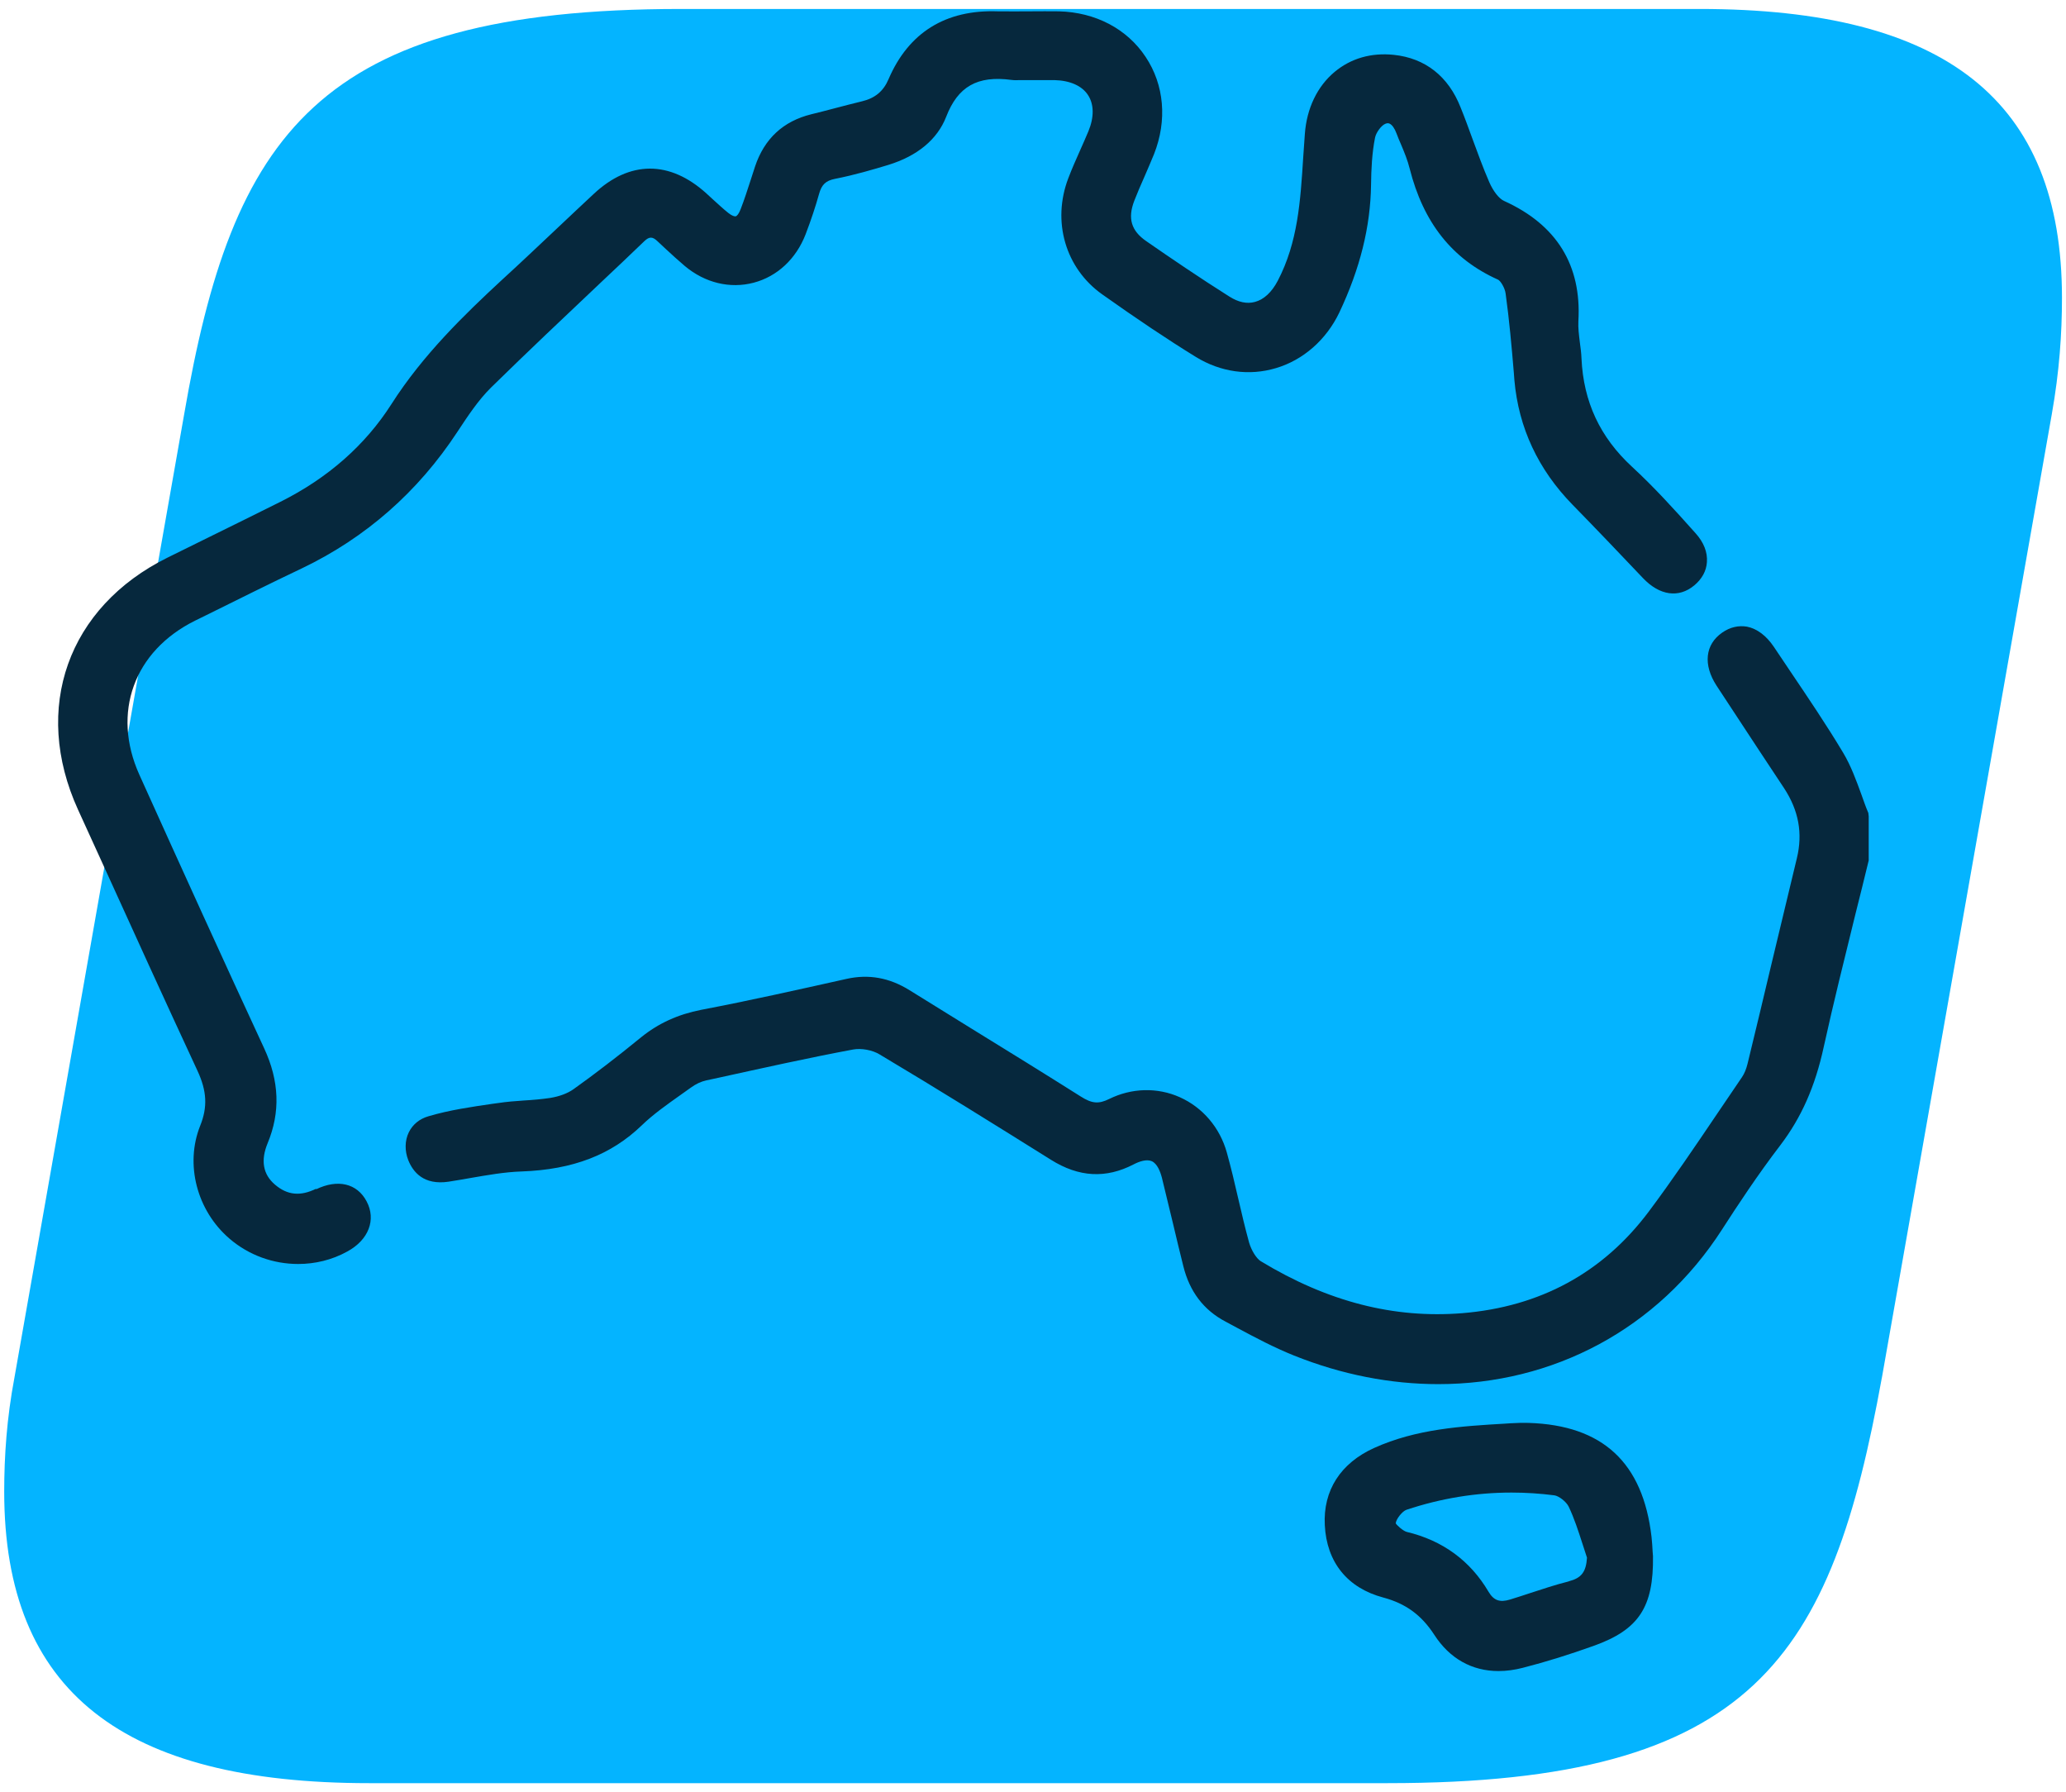
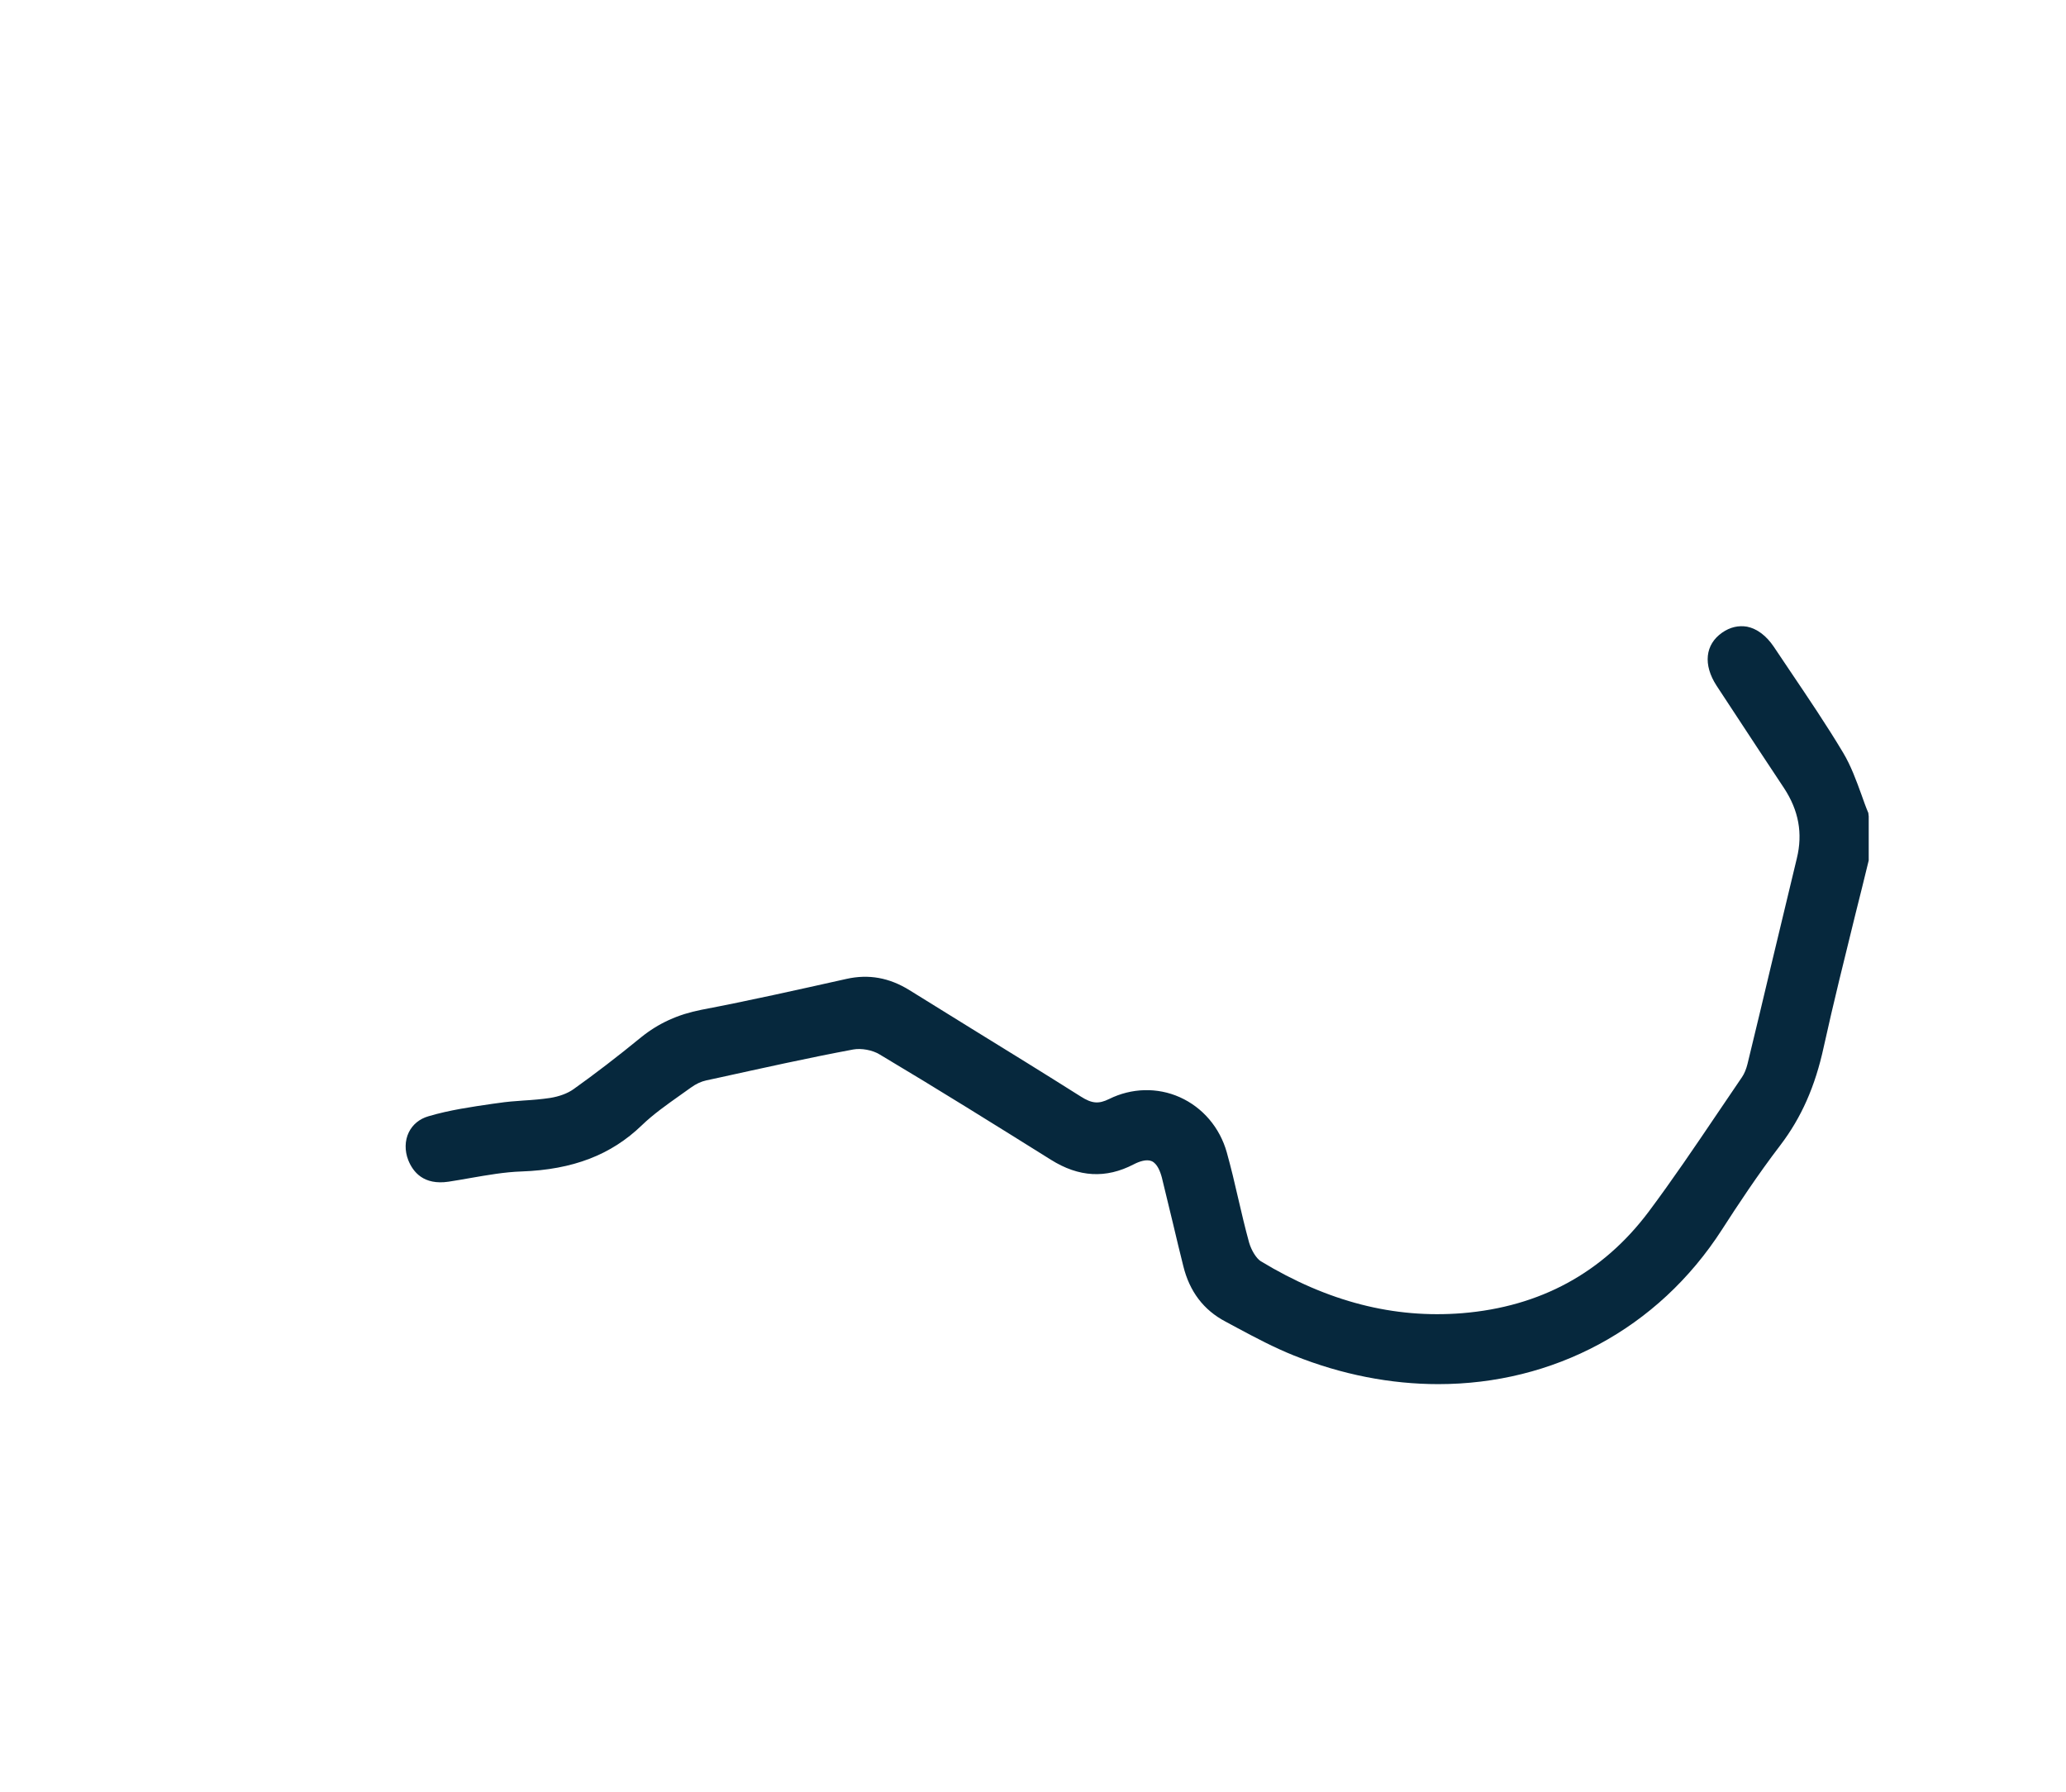
<svg xmlns="http://www.w3.org/2000/svg" id="Layer_1" data-name="Layer 1" viewBox="0 0 113 98">
  <defs>
    <style>      .cls-1 {        fill: #04b4ff;      }      .cls-1, .cls-2 {        stroke-width: 0px;      }      .cls-2 {        fill: #06283d;      }    </style>
  </defs>
-   <path class="cls-1" d="M102.93,75.33c-2.77,15.25-6.93,22.18-27.03,22.18H20.19C6.74,97.51.23,92.52.23,81.57c0-1.94.14-4.02.56-6.24L10.07,22.67C12.7,7.42,17.28.49,37.24.49h55.72c13.44,0,19.82,4.99,19.82,15.8,0,1.94-.14,4.02-.56,6.38l-9.29,52.67Z" />
  <g>
    <path class="cls-2" d="M102.19,44.46c-.14-.33-.26-.67-.38-1.01-.28-.77-.57-1.57-1-2.29h0c-.91-1.52-1.92-3.01-2.89-4.45l-.9-1.34c-.41-.61-.92-.99-1.46-1.1-.46-.08-.93.02-1.36.32-.94.65-1.06,1.76-.31,2.91.78,1.19,1.56,2.37,2.34,3.56l1.35,2.04c.8,1.22,1.03,2.47.7,3.83-.47,1.94-.93,3.89-1.4,5.83-.43,1.81-.86,3.62-1.3,5.42-.07.28-.17.53-.3.72-.45.66-.9,1.32-1.35,1.99-1.21,1.79-2.46,3.64-3.77,5.39-2.5,3.32-5.92,5.18-10.18,5.53-3.74.3-7.35-.62-11.02-2.84-.24-.15-.51-.58-.64-1.02-.22-.8-.41-1.61-.6-2.43-.19-.84-.39-1.67-.62-2.5-.38-1.36-1.32-2.46-2.57-3.02-1.23-.55-2.64-.51-3.87.1-.57.28-.94.25-1.55-.14-1.98-1.25-3.97-2.48-5.97-3.71-1.13-.7-2.26-1.4-3.39-2.1-1.11-.69-2.24-.89-3.45-.62-2.69.6-5.32,1.19-7.94,1.69-1.28.25-2.35.74-3.29,1.5-1.31,1.07-2.52,2-3.7,2.84-.32.23-.78.4-1.28.48-.47.07-.94.11-1.44.14-.47.03-.95.07-1.41.14l-.3.04c-1.16.17-2.35.34-3.5.68-.49.14-.87.45-1.08.88-.22.45-.23,1.01-.03,1.52.26.65.84,1.38,2.2,1.18.4-.06.79-.13,1.19-.2.93-.16,1.88-.33,2.81-.36,2.81-.1,4.9-.91,6.57-2.52.62-.6,1.37-1.13,2.09-1.64l.59-.42c.27-.2.57-.34.85-.4l.65-.14c2.42-.53,4.92-1.09,7.39-1.55.44-.08,1.05.03,1.44.27,3.19,1.9,6.33,3.86,9.37,5.76,1.53.96,3.01,1.04,4.53.25.29-.15.7-.3.99-.17.3.14.46.56.55.9.21.85.41,1.71.62,2.56.18.76.36,1.52.55,2.27.34,1.39,1.11,2.41,2.31,3.04l.65.35c.99.53,2.01,1.07,3.08,1.5,2.64,1.06,5.32,1.57,7.91,1.57,6.26,0,12-2.99,15.52-8.46.83-1.29,1.95-2.99,3.19-4.61,1.14-1.5,1.9-3.2,2.37-5.37.53-2.41,1.14-4.85,1.72-7.21.25-1,.5-1.99.74-2.99v-2.41s-.02-.17-.02-.17Z" />
-     <path class="cls-2" d="M17.3,65c-.87.43-1.58.36-2.26-.22-.66-.56-.79-1.33-.4-2.27.7-1.69.64-3.39-.19-5.18-2.23-4.81-4.52-9.85-6.83-14.97-1.52-3.38-.3-6.76,3.05-8.42l.55-.27c1.76-.87,3.52-1.75,5.29-2.59,3.49-1.67,6.35-4.18,8.51-7.47.56-.85,1.14-1.73,1.84-2.42,1.97-1.93,4.01-3.86,5.99-5.73.8-.75,1.6-1.51,2.39-2.27.27-.26.45-.26.72,0l.46.43c.34.32.69.63,1.04.93,1.1.92,2.47,1.25,3.76.91,1.29-.34,2.32-1.3,2.84-2.64.31-.81.55-1.54.74-2.22.14-.5.36-.72.87-.82,1.07-.21,2.12-.52,2.91-.76,1.6-.49,2.69-1.4,3.17-2.63.64-1.66,1.71-2.27,3.57-2.02.15.02.31.02.46.01h.72c.39,0,.78,0,1.17,0,.85.02,1.51.31,1.84.82.33.5.34,1.21.02,1.98-.14.34-.29.67-.44,1.01-.23.52-.46,1.03-.66,1.56-.9,2.36-.16,4.92,1.86,6.35,1.89,1.34,3.56,2.46,5.12,3.42,1.35.83,2.91,1.05,4.38.61,1.49-.44,2.75-1.55,3.46-3.03,1.14-2.41,1.71-4.7,1.74-7,.01-.84.05-1.73.22-2.58.06-.28.34-.66.56-.75.12-.05.18-.03.23-.01.14.06.28.26.38.53.08.21.16.41.25.61.19.45.36.87.47,1.31.75,2.97,2.33,4.96,4.83,6.08.14.06.38.45.42.76.2,1.44.33,2.91.45,4.34l.03.4c.23,2.6,1.3,4.89,3.19,6.82,1.29,1.32,2.57,2.66,3.84,4,.91.96,1.96,1.11,2.81.4.42-.35.66-.79.69-1.27.04-.54-.17-1.08-.62-1.58-1.24-1.39-2.29-2.54-3.47-3.63-1.76-1.62-2.66-3.56-2.77-5.92-.01-.3-.05-.59-.09-.89-.05-.41-.1-.79-.08-1.16.18-3.06-1.19-5.27-4.06-6.57-.28-.12-.6-.54-.81-1.02-.35-.8-.65-1.64-.95-2.45-.2-.55-.4-1.1-.62-1.64-.67-1.71-1.94-2.7-3.65-2.88-1.24-.13-2.35.19-3.24.93-.95.79-1.53,2-1.63,3.39-.03.43-.06.85-.09,1.28-.15,2.38-.29,4.64-1.39,6.75-.33.63-.76,1.03-1.25,1.16-.44.12-.91.02-1.41-.3-1.6-1.01-3.19-2.09-4.53-3.02-.83-.57-1.03-1.25-.66-2.21.17-.43.35-.86.54-1.28.18-.42.37-.85.54-1.27.73-1.85.56-3.79-.46-5.32-1.02-1.54-2.75-2.44-4.74-2.49-.52-.01-1.03,0-1.55,0-.6,0-1.2.01-1.8,0-2.84-.1-4.87,1.15-5.97,3.71-.28.66-.74,1.04-1.45,1.21-.5.12-.99.25-1.49.38-.43.11-.86.23-1.29.33-1.53.38-2.56,1.33-3.07,2.85l-.23.71c-.18.55-.35,1.09-.56,1.63-.1.26-.2.37-.27.39-.06.01-.2-.02-.41-.19-.29-.23-.55-.48-.82-.72l-.37-.34c-2.01-1.82-4.2-1.81-6.16.02-.66.62-1.32,1.23-1.97,1.85-1.02.96-2.03,1.92-3.06,2.86-2.02,1.87-4.32,4.09-6.04,6.79-1.43,2.24-3.47,4.04-6.07,5.34-1.32.66-2.64,1.31-3.96,1.96l-2.21,1.09c-5.46,2.7-7.43,8.24-4.9,13.79l1.25,2.74c1.75,3.85,3.5,7.7,5.28,11.53.52,1.12.56,1.99.15,3.01-.84,2.1-.19,4.64,1.61,6.18,1.06.91,2.4,1.38,3.75,1.38.92,0,1.85-.22,2.68-.68,1.17-.63,1.6-1.74,1.06-2.75-.52-.98-1.58-1.23-2.77-.65Z" />
-     <path class="cls-2" d="M90.33,84.04c-.47-4.06-2.67-6.1-6.71-6.23-.33-.01-.67,0-1,.02l-.3.02c-2.39.14-4.86.29-7.16,1.33-1.84.83-2.8,2.33-2.7,4.22.1,2.03,1.24,3.44,3.2,3.96,1.23.33,2.09.96,2.79,2.04.84,1.3,2.06,1.98,3.51,1.98.43,0,.88-.06,1.34-.18,1.25-.32,2.56-.73,3.87-1.2,2.46-.88,3.28-2.11,3.24-4.91l-.02-.25c-.01-.24-.03-.52-.06-.8ZM85.79,86.48c-.72.18-1.43.42-2.11.64-.36.12-.73.24-1.09.35-.56.17-.89.05-1.17-.42-1-1.7-2.51-2.81-4.48-3.28-.2-.05-.56-.38-.6-.47.02-.24.37-.67.59-.74,1.89-.63,3.81-.94,5.74-.94.78,0,1.56.05,2.34.15.25.03.66.35.79.62.3.63.52,1.31.75,2.02.08.26.17.52.25.77-.05.78-.3,1.11-.99,1.29Z" />
  </g>
</svg>